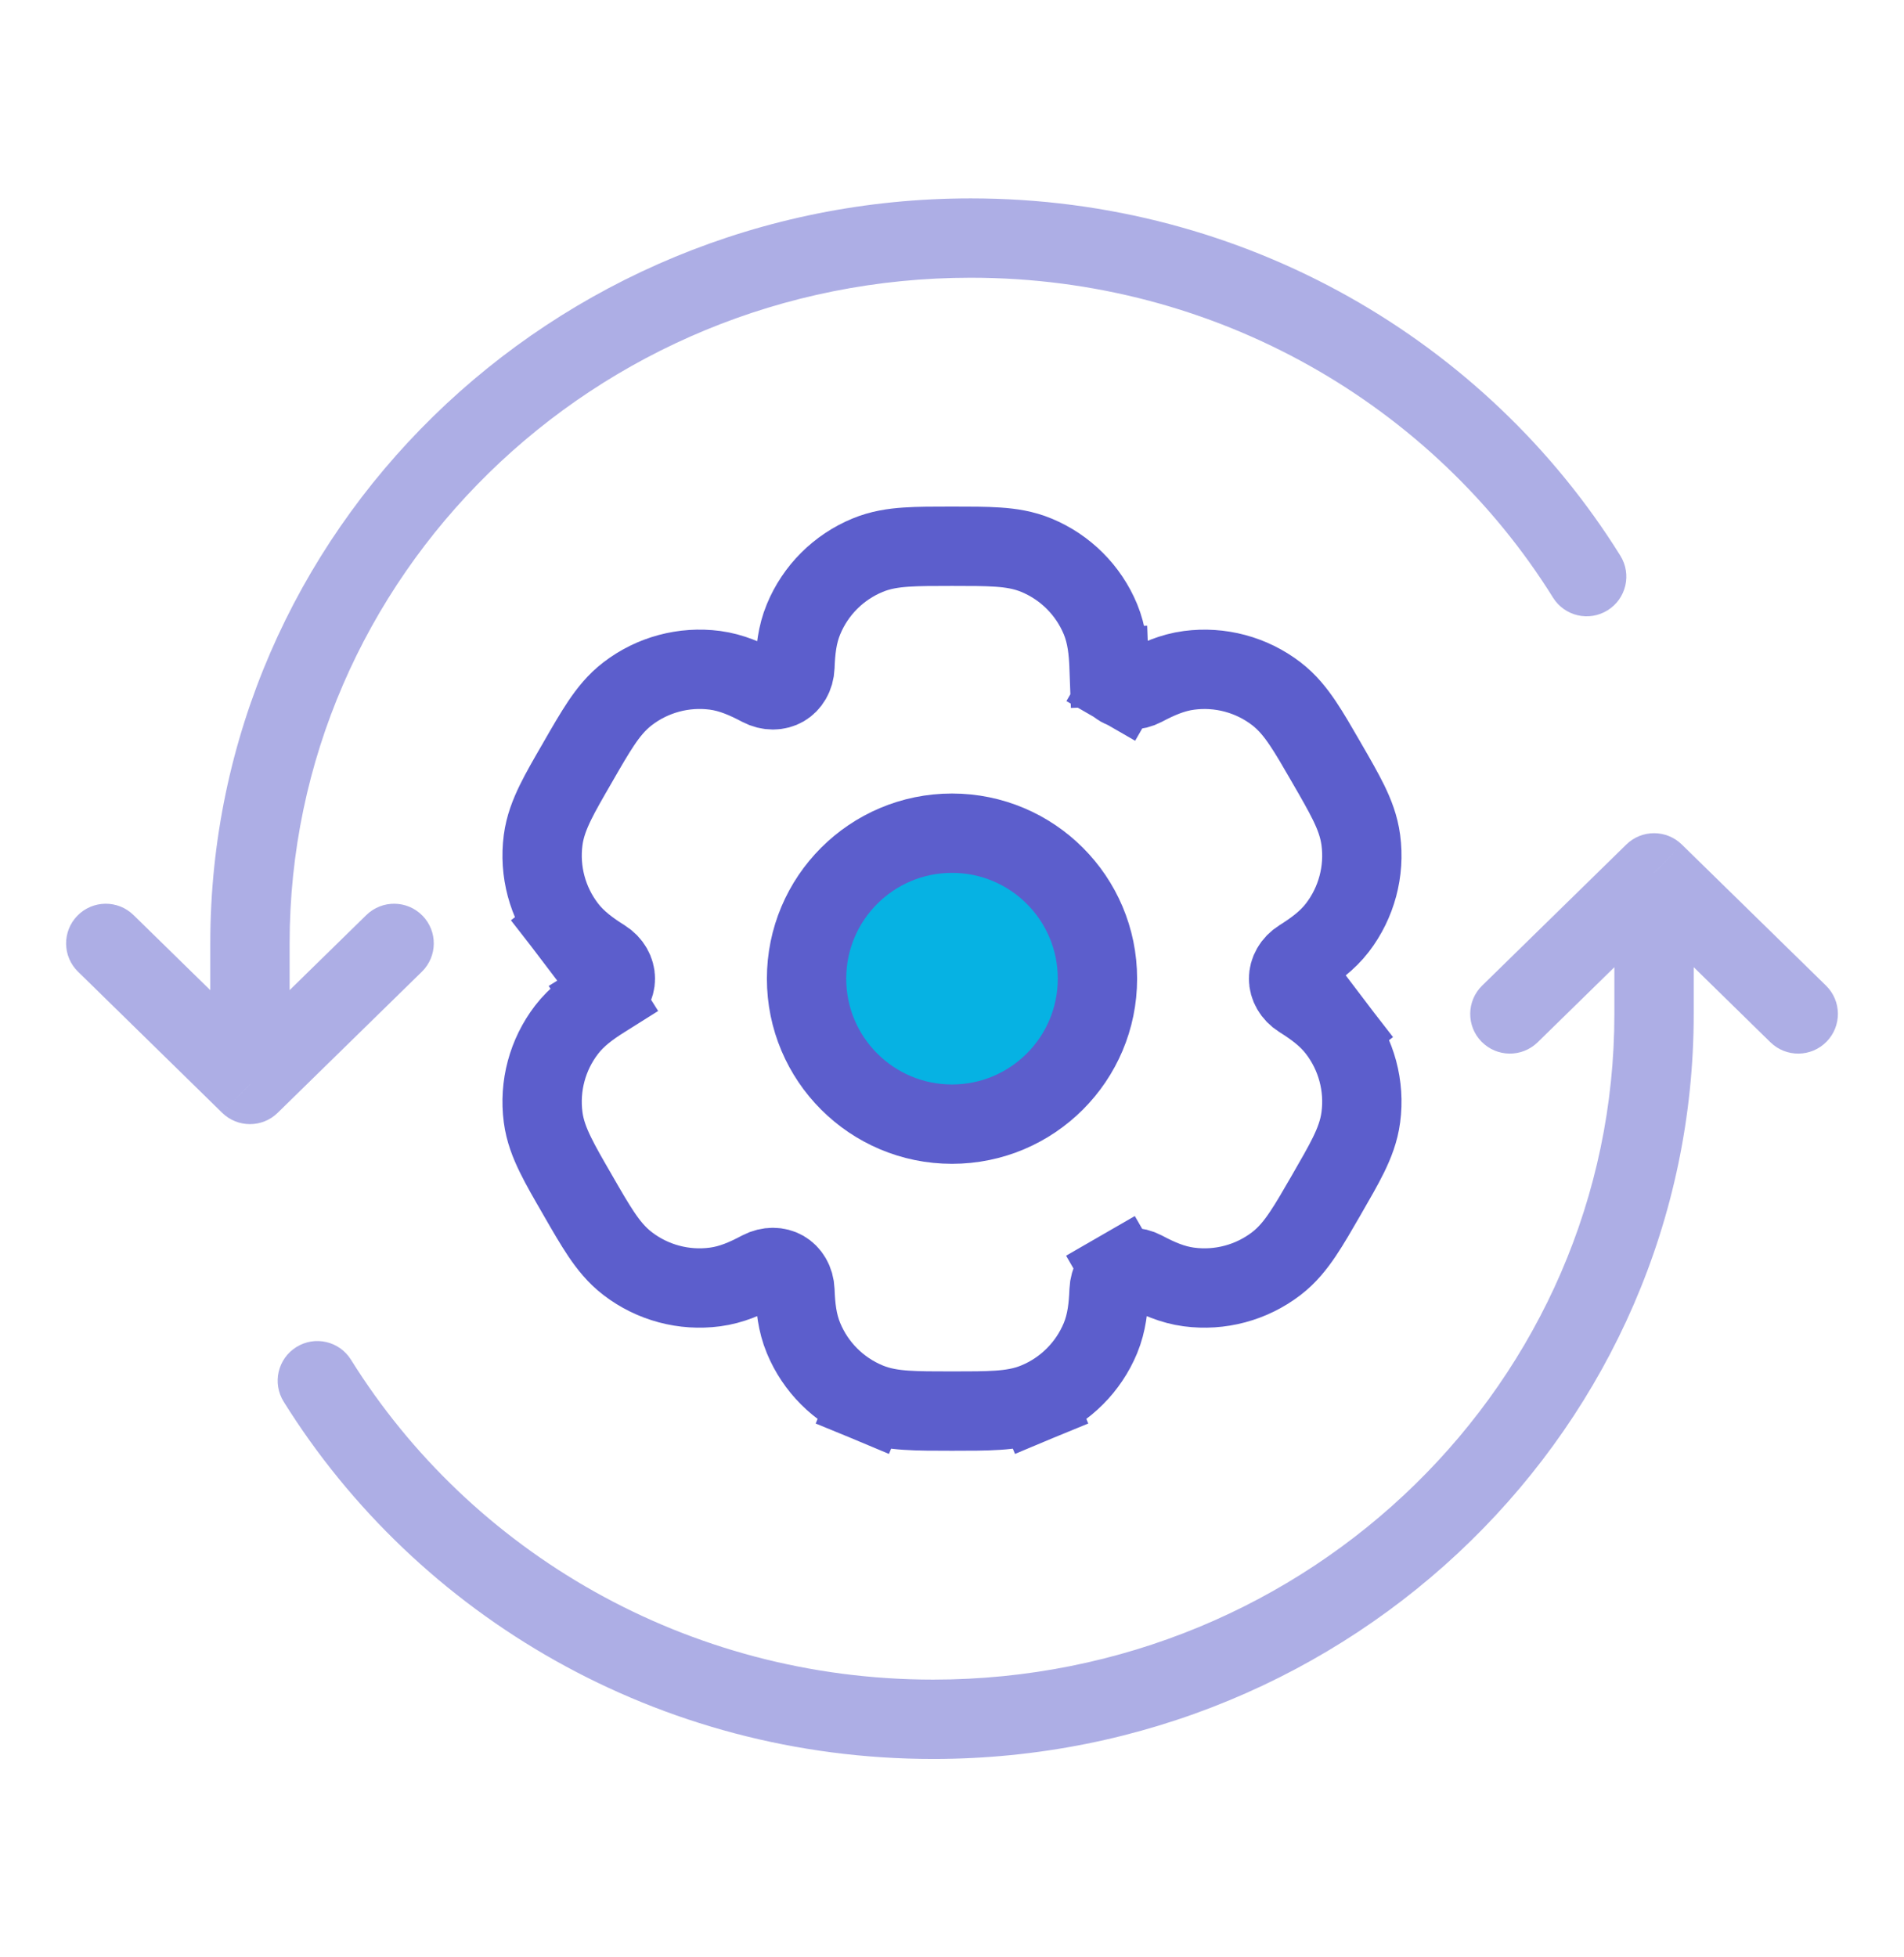
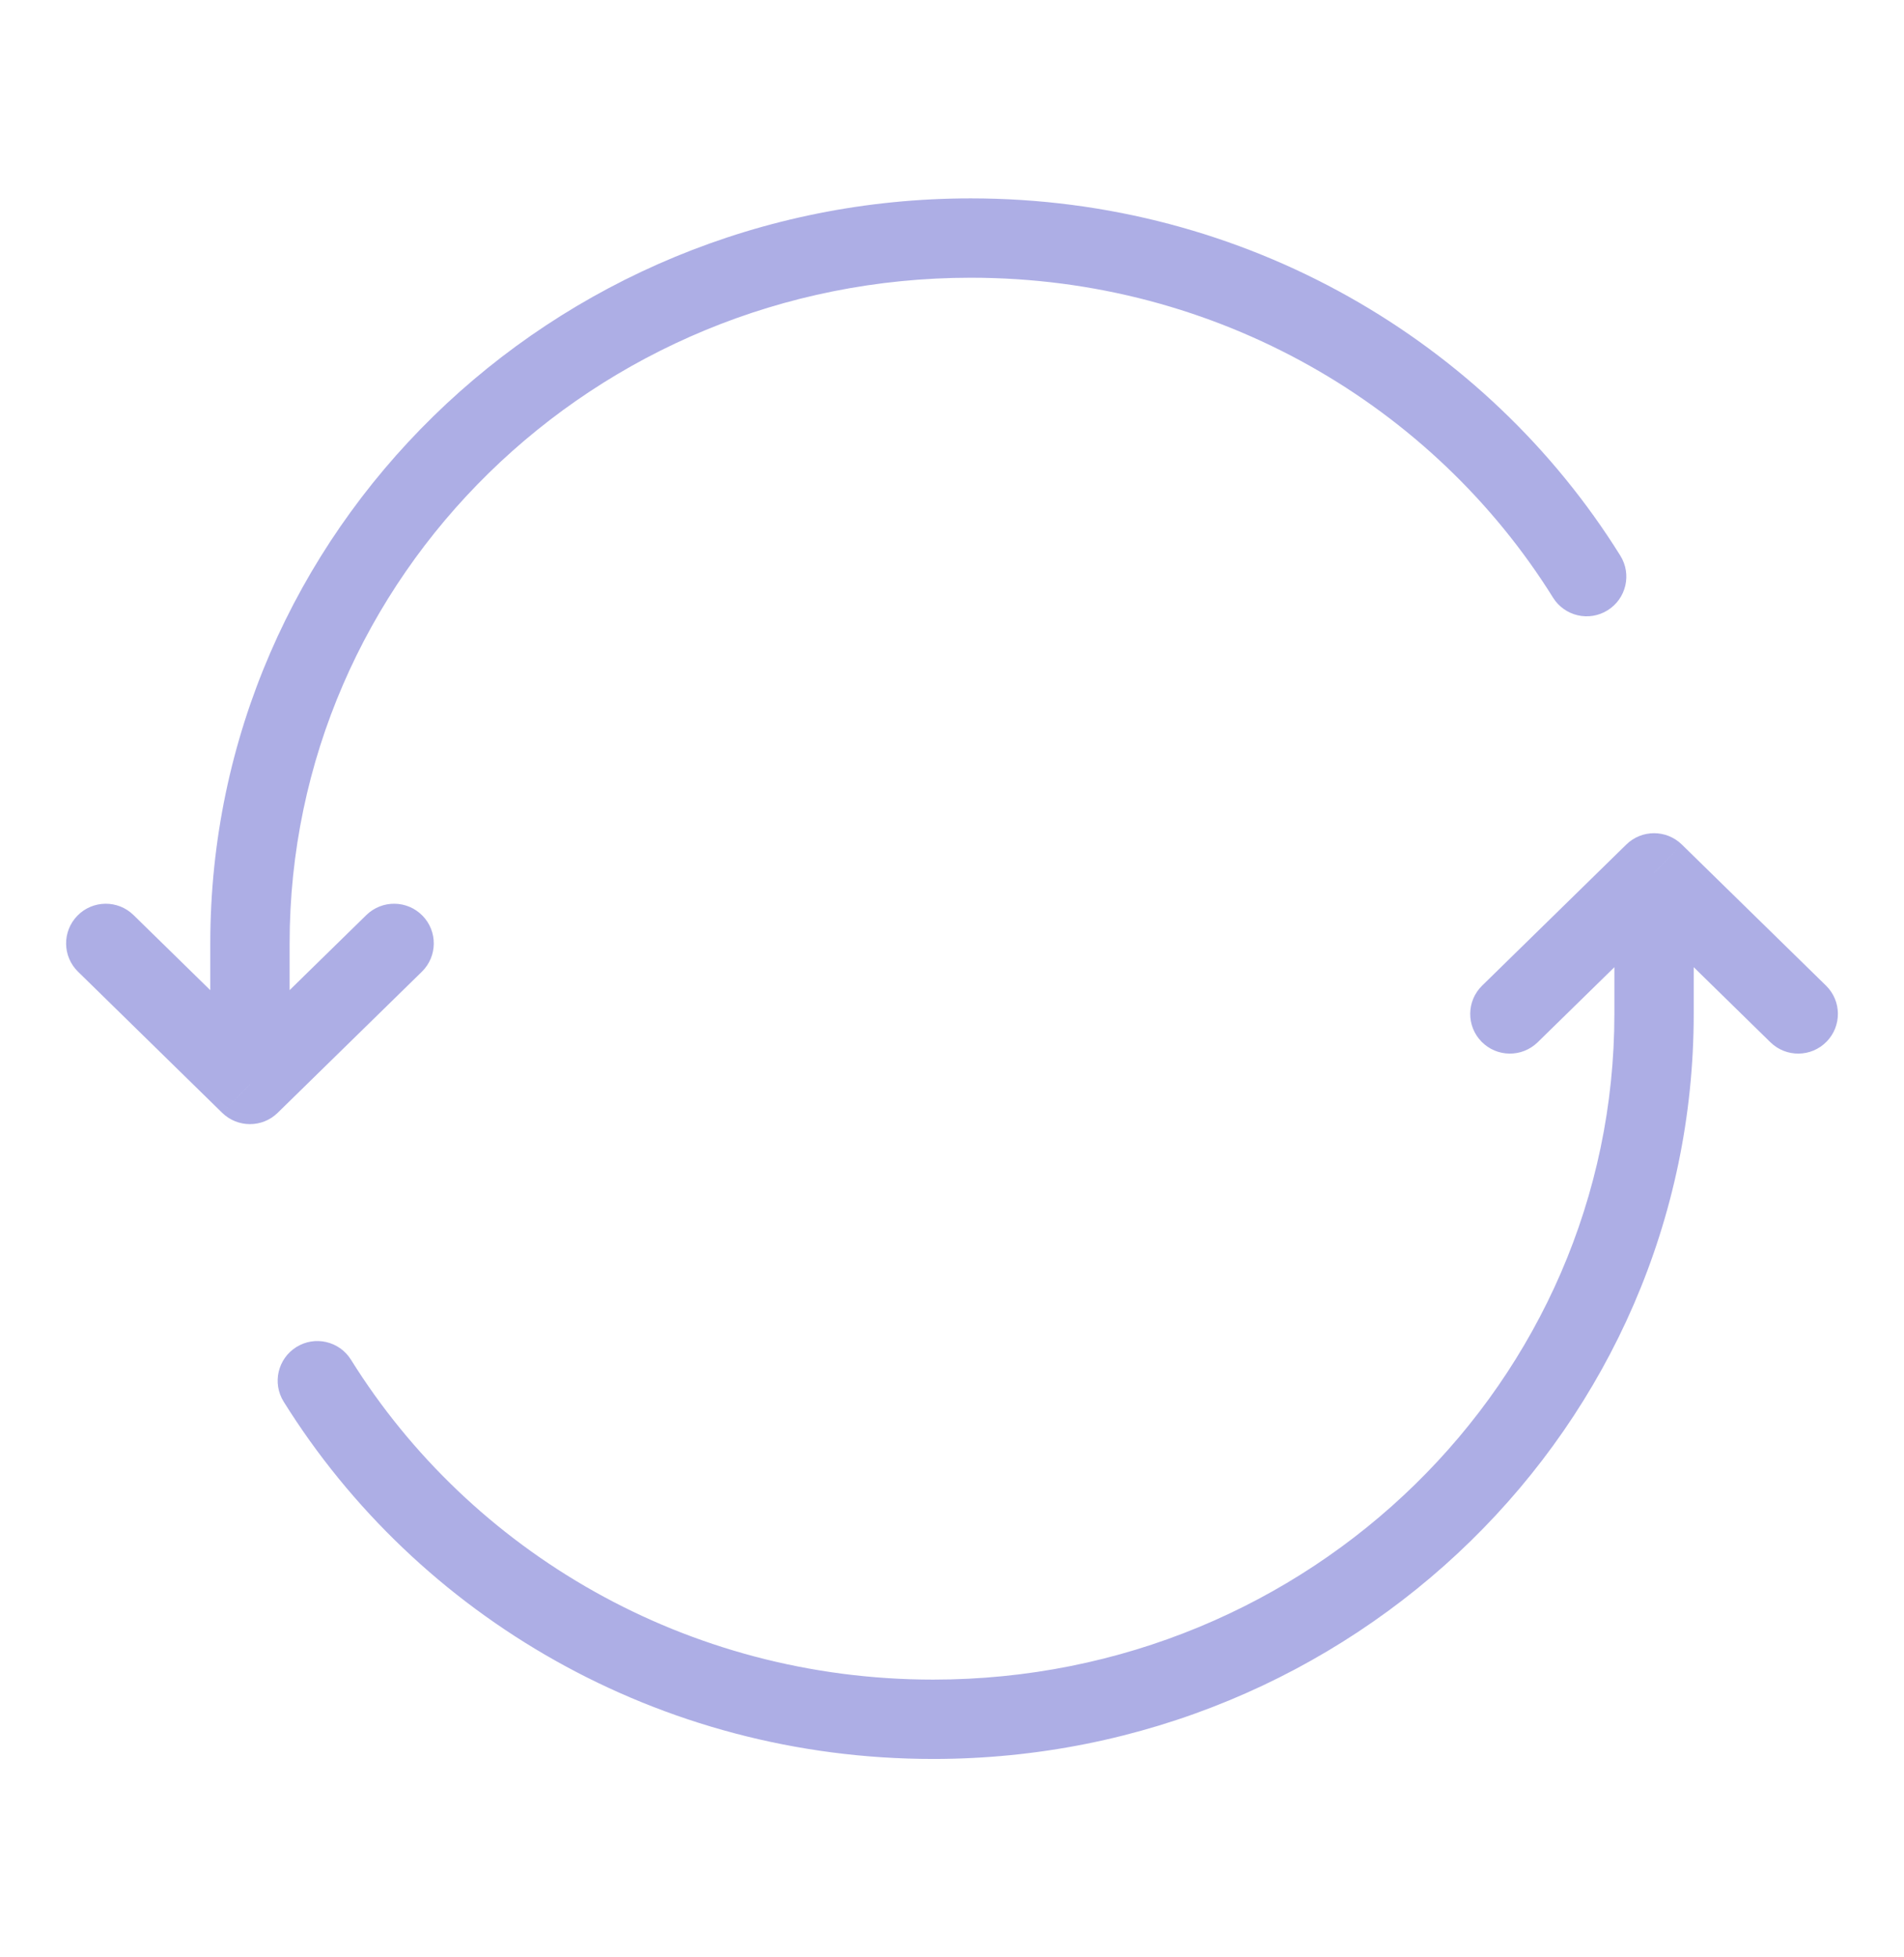
<svg xmlns="http://www.w3.org/2000/svg" width="36" height="37" viewBox="0 0 36 37" fill="none">
-   <path d="M16.402 26.504L16.689 25.811L16.402 26.504C16.645 26.605 16.891 26.642 17.136 26.658C17.369 26.674 17.65 26.674 17.976 26.674H18H18.024C18.349 26.674 18.63 26.674 18.863 26.658C19.108 26.642 19.354 26.605 19.597 26.504L19.31 25.811L19.597 26.504C20.145 26.277 20.58 25.842 20.807 25.295C20.928 25.002 20.958 24.699 20.97 24.395C20.977 24.215 21.066 24.079 21.182 24.012L20.807 23.362L21.182 24.012C21.298 23.945 21.461 23.936 21.62 24.019C21.889 24.162 22.166 24.287 22.48 24.328C23.068 24.406 23.662 24.247 24.133 23.886C24.341 23.726 24.496 23.531 24.633 23.327C24.764 23.133 24.904 22.89 25.067 22.608L25.079 22.587L25.091 22.566C25.254 22.284 25.394 22.041 25.497 21.831C25.605 21.61 25.696 21.379 25.73 21.118C25.808 20.531 25.648 19.936 25.288 19.466L24.693 19.923L25.288 19.466C25.095 19.214 24.847 19.037 24.59 18.875C24.438 18.78 24.364 18.634 24.364 18.5C24.364 18.366 24.438 18.22 24.59 18.125C24.847 17.963 25.095 17.785 25.288 17.534C25.648 17.064 25.808 16.469 25.73 15.882C25.696 15.621 25.605 15.389 25.497 15.169C25.394 14.959 25.254 14.715 25.091 14.434L25.079 14.413L25.067 14.392C24.904 14.11 24.764 13.867 24.633 13.673C24.496 13.469 24.341 13.274 24.133 13.114C23.663 12.753 23.068 12.594 22.48 12.672C22.166 12.713 21.889 12.838 21.62 12.98C21.461 13.064 21.298 13.055 21.182 12.988L20.813 13.628L21.182 12.988C21.066 12.921 20.977 12.785 20.97 12.605L20.22 12.633L20.97 12.605C20.958 12.301 20.928 11.998 20.807 11.705C20.58 11.158 20.145 10.723 19.597 10.496C19.354 10.395 19.108 10.358 18.863 10.342C18.63 10.326 18.349 10.326 18.024 10.326L18 10.326L17.976 10.326C17.65 10.326 17.369 10.326 17.136 10.342C16.891 10.358 16.645 10.395 16.402 10.496C15.854 10.723 15.419 11.158 15.193 11.705C15.071 11.998 15.041 12.301 15.03 12.605C15.023 12.785 14.934 12.921 14.818 12.988C14.701 13.055 14.539 13.064 14.38 12.98C14.111 12.838 13.834 12.713 13.519 12.671C12.931 12.594 12.337 12.753 11.867 13.114C11.658 13.274 11.503 13.469 11.366 13.673C11.236 13.867 11.095 14.11 10.933 14.392L10.921 14.413L10.909 14.434C10.746 14.715 10.605 14.959 10.503 15.168C10.395 15.389 10.303 15.621 10.269 15.882C10.192 16.469 10.351 17.063 10.712 17.534L11.307 17.077L10.712 17.534C10.905 17.785 11.152 17.963 11.41 18.125C11.562 18.22 11.635 18.366 11.635 18.5C11.635 18.634 11.562 18.78 11.41 18.875L11.809 19.51L11.41 18.875C11.152 19.037 10.905 19.215 10.712 19.466C10.351 19.936 10.192 20.531 10.269 21.118C10.303 21.379 10.395 21.611 10.503 21.831C10.605 22.041 10.746 22.285 10.909 22.566L10.921 22.587L10.933 22.608C11.095 22.89 11.236 23.133 11.366 23.327C11.503 23.531 11.658 23.726 11.867 23.886C12.337 24.247 12.931 24.406 13.519 24.328C13.834 24.287 14.111 24.162 14.38 24.019C14.539 23.936 14.701 23.945 14.818 24.012C14.934 24.079 15.023 24.215 15.03 24.395C15.041 24.699 15.071 25.002 15.193 25.295C15.419 25.842 15.854 26.277 16.402 26.504Z" stroke="#5C5ECC" stroke-width="1.5" />
-   <circle cx="18" cy="18.5" r="2.75" fill="#06B2E3" stroke="#5C5ECC" stroke-width="1.5" />
  <path opacity="0.5" d="M4.726 17.833H3.976H4.726ZM4.726 20.5L4.201 21.036C4.493 21.321 4.959 21.321 5.25 21.036L4.726 20.5ZM7.976 18.369C8.272 18.08 8.278 17.605 7.988 17.309C7.698 17.013 7.224 17.008 6.927 17.297L7.976 18.369ZM2.524 17.297C2.228 17.008 1.754 17.013 1.464 17.309C1.174 17.605 1.179 18.08 1.476 18.369L2.524 17.297ZM29.364 11.297C29.583 11.648 30.045 11.756 30.397 11.536C30.748 11.317 30.856 10.855 30.636 10.503L29.364 11.297ZM18.356 3.75C10.43 3.75 3.976 10.04 3.976 17.833H5.476C5.476 10.899 11.227 5.25 18.356 5.25V3.75ZM3.976 17.833L3.976 20.5H5.476L5.476 17.833H3.976ZM5.25 21.036L7.976 18.369L6.927 17.297L4.201 19.964L5.25 21.036ZM5.25 19.964L2.524 17.297L1.476 18.369L4.201 21.036L5.25 19.964ZM30.636 10.503C28.11 6.45 23.552 3.75 18.356 3.75V5.25C23.023 5.25 27.105 7.674 29.364 11.297L30.636 10.503Z" fill="#5C5ECC" />
  <path opacity="0.5" d="M17.644 32.5V33.25V32.5ZM31.274 19.167H32.024H31.274ZM31.274 16.5L31.799 15.964C31.507 15.679 31.041 15.679 30.75 15.964L31.274 16.5ZM28.024 18.631C27.728 18.92 27.722 19.395 28.012 19.691C28.302 19.987 28.776 19.992 29.073 19.703L28.024 18.631ZM33.475 19.703C33.772 19.992 34.246 19.987 34.536 19.691C34.826 19.395 34.821 18.92 34.525 18.631L33.475 19.703ZM6.636 25.703C6.417 25.352 5.955 25.244 5.603 25.464C5.252 25.683 5.144 26.145 5.364 26.497L6.636 25.703ZM17.644 33.25C25.57 33.25 32.024 26.96 32.024 19.167H30.524C30.524 26.101 24.773 31.75 17.644 31.75V33.25ZM32.024 19.167V16.5H30.524V19.167H32.024ZM30.75 15.964L28.024 18.631L29.073 19.703L31.799 17.036L30.75 15.964ZM30.75 17.036L33.475 19.703L34.525 18.631L31.799 15.964L30.75 17.036ZM5.364 26.497C7.891 30.549 12.448 33.25 17.644 33.25V31.75C12.977 31.75 8.895 29.326 6.636 25.703L5.364 26.497Z" fill="#5C5ECC" />
</svg>